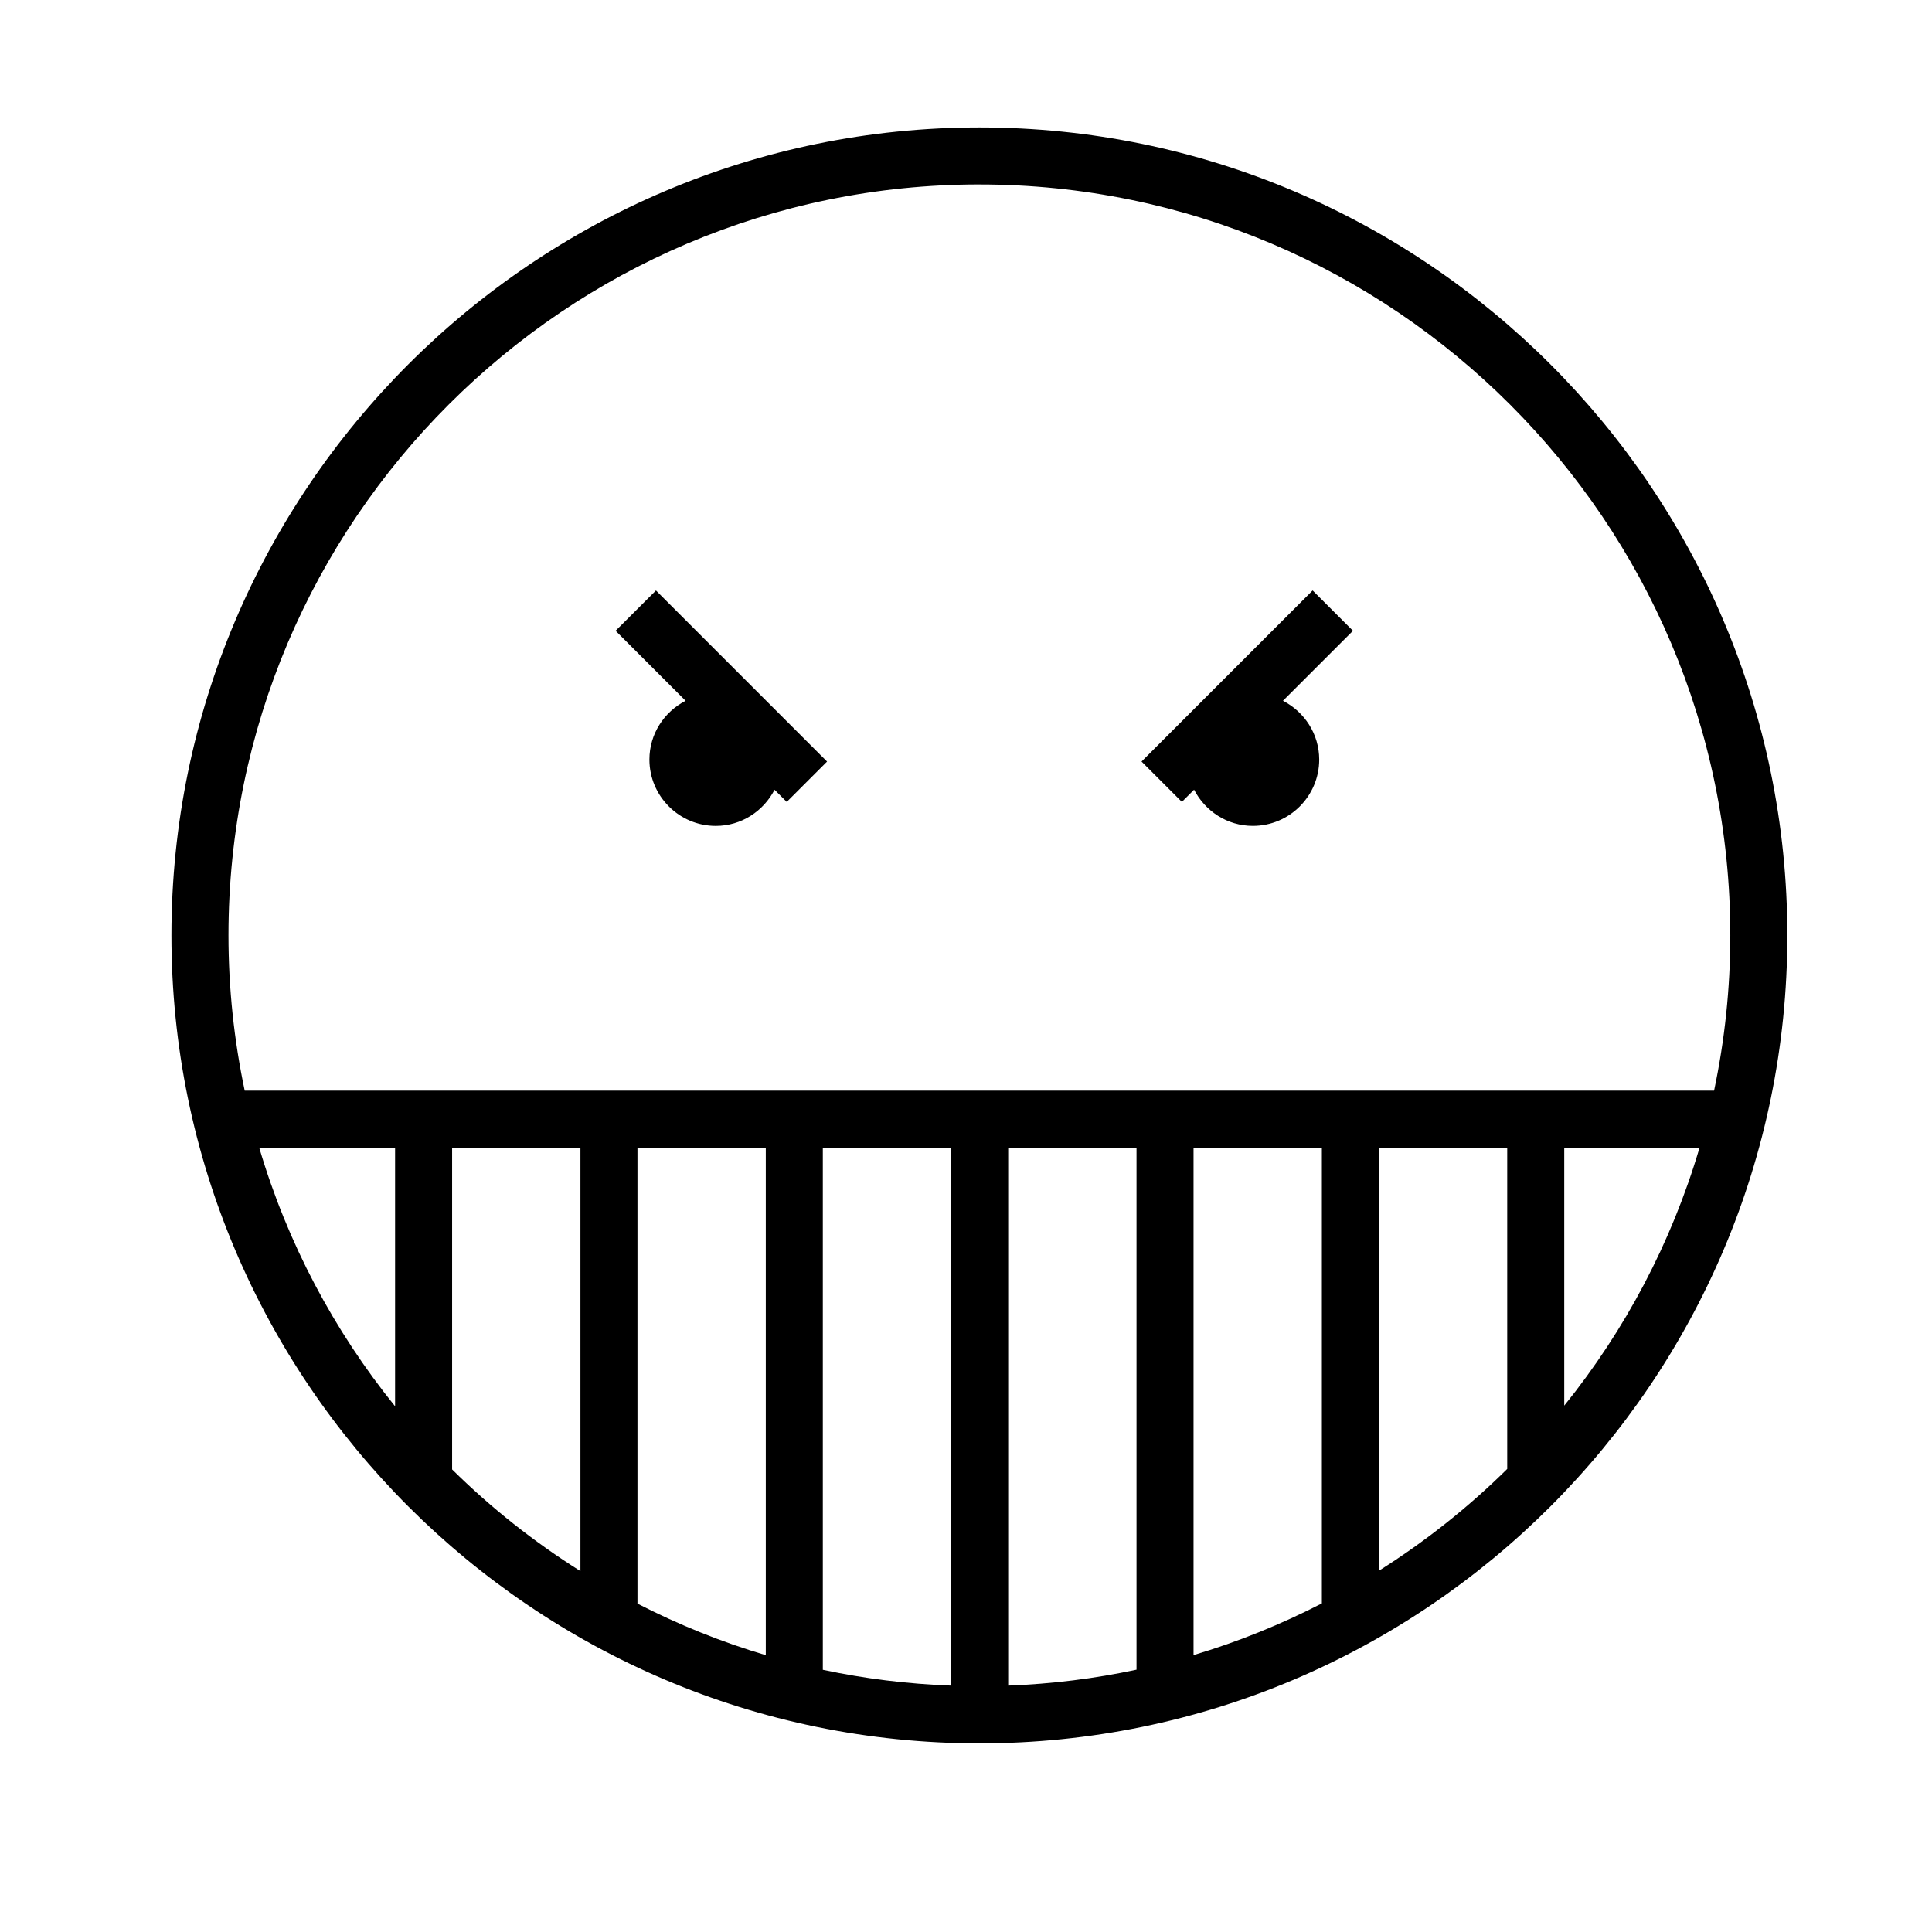
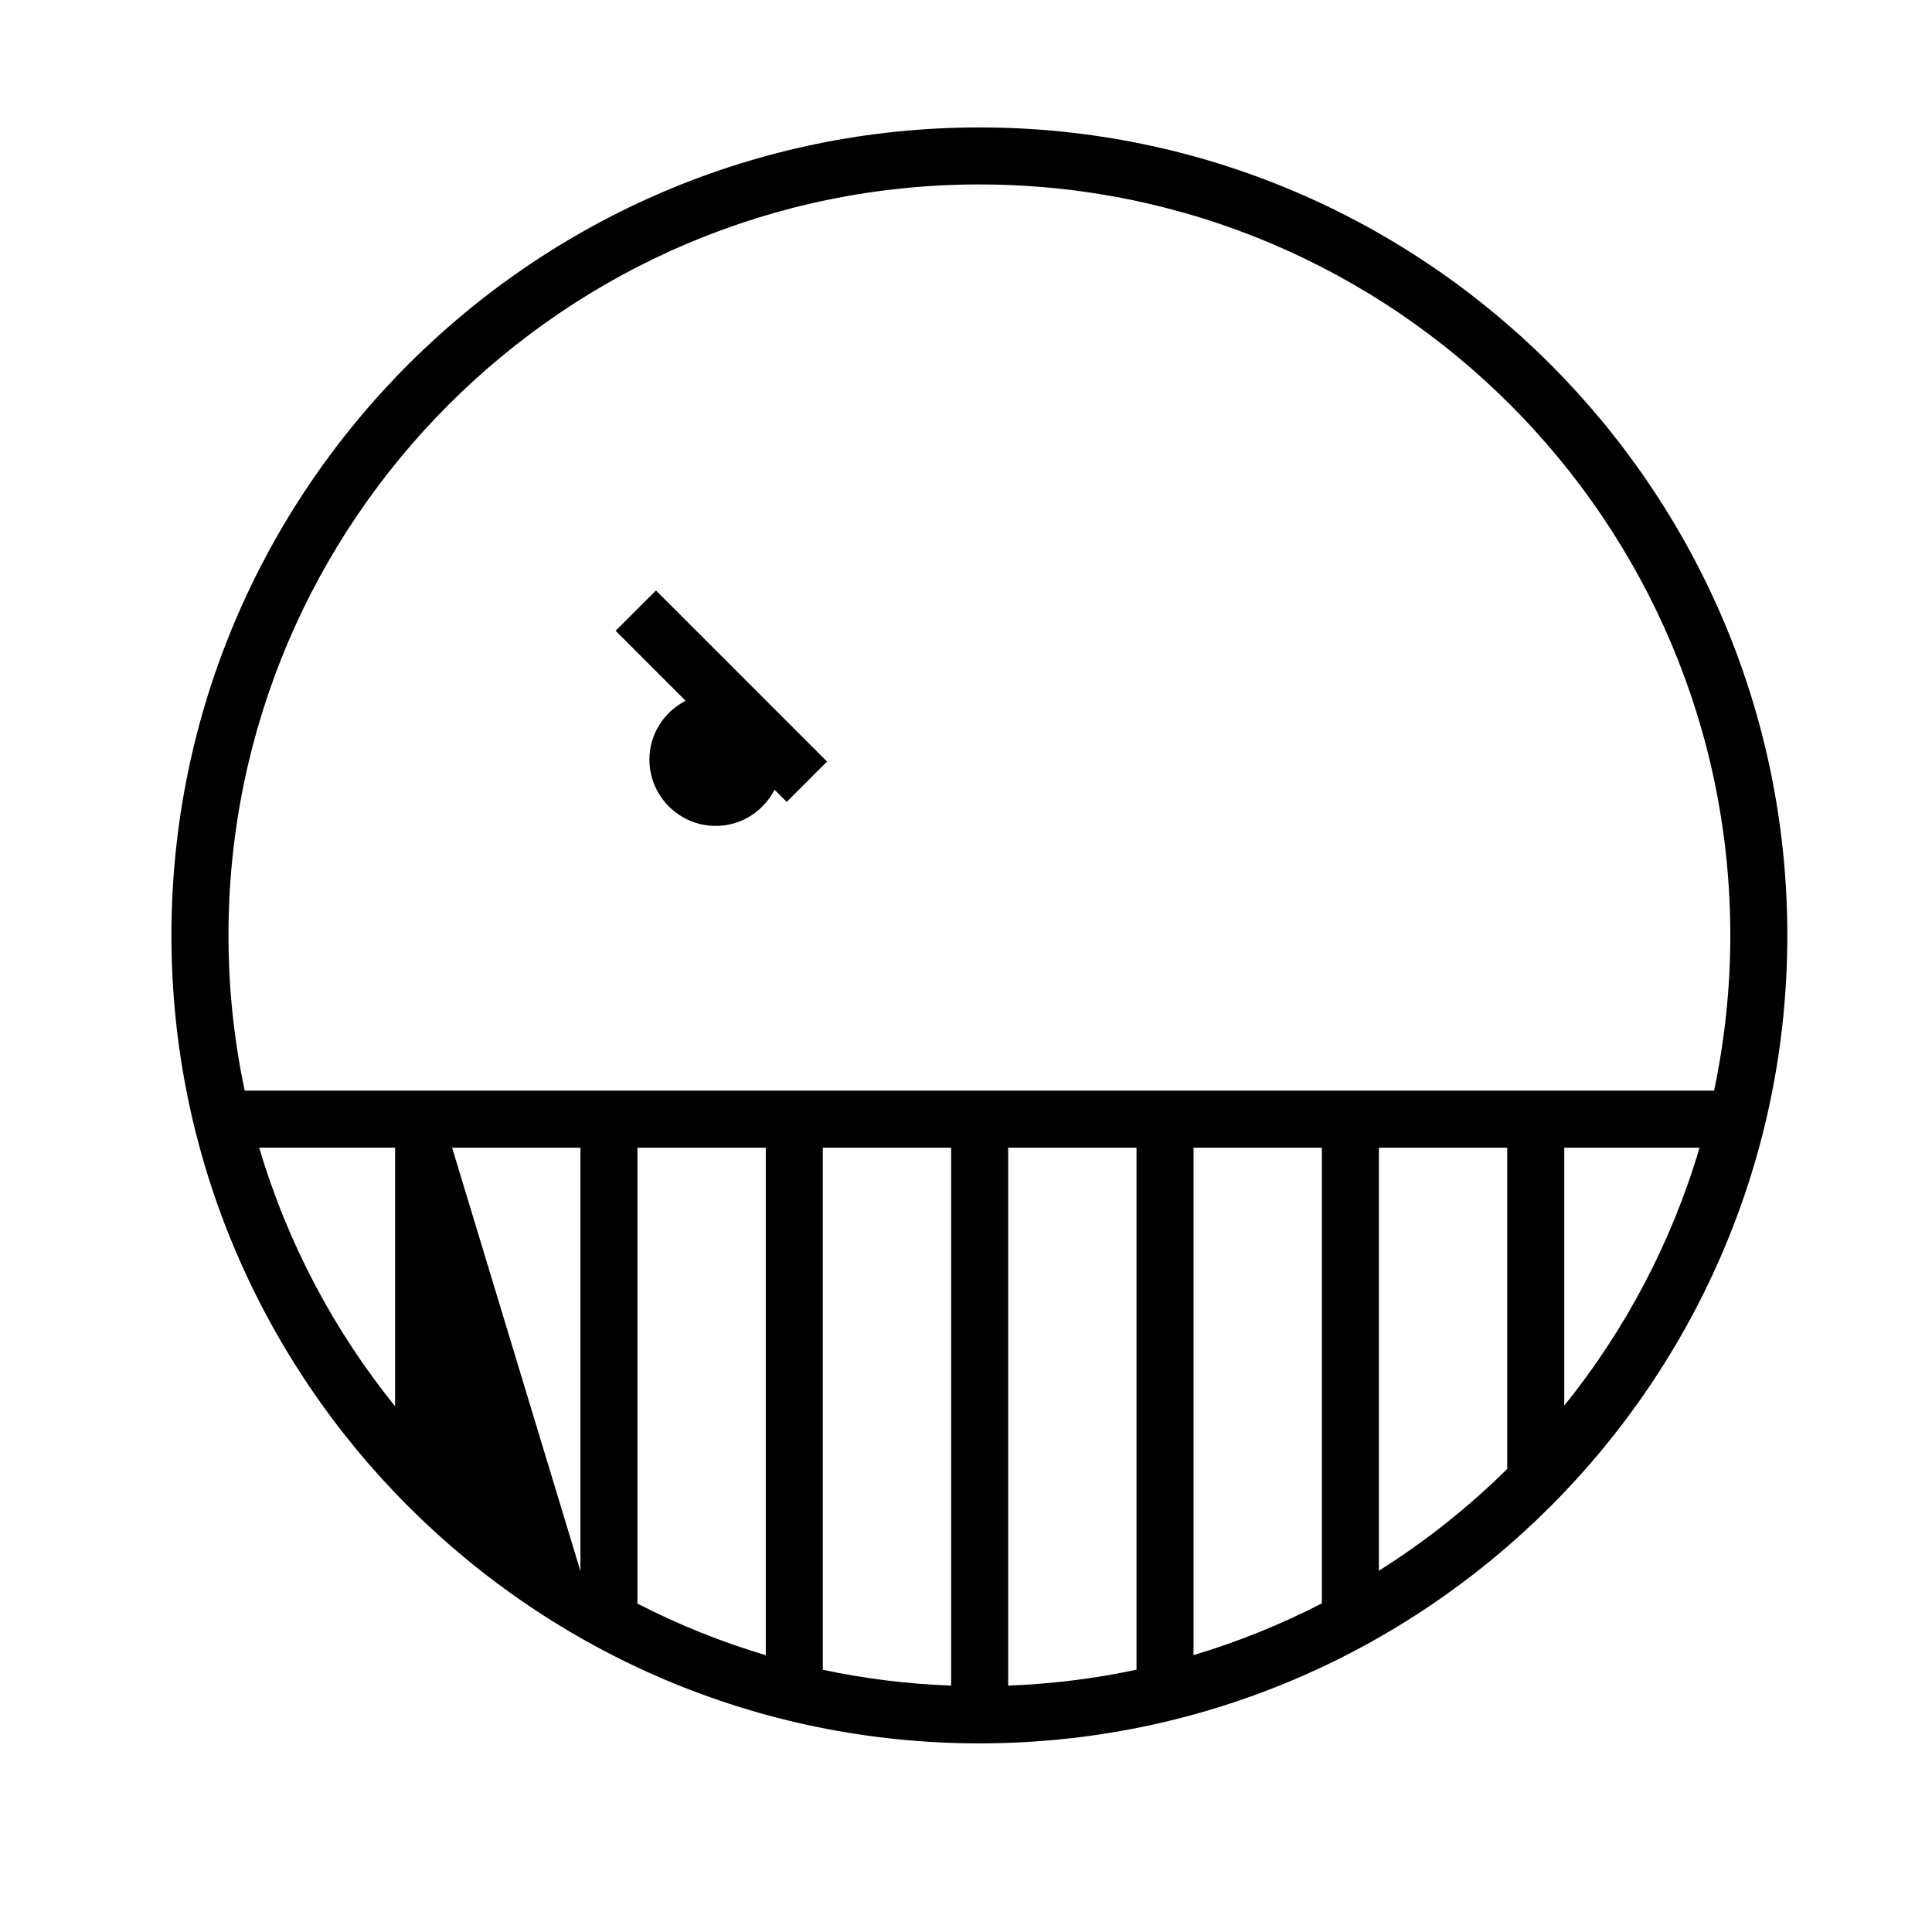
<svg xmlns="http://www.w3.org/2000/svg" fill="#000000" width="800px" height="800px" version="1.1" viewBox="144 144 512 512">
  <g>
-     <path d="m403.55 177.77c-118.07 0-214.12 96.051-214.12 214.12 0 118.07 96.047 214.12 214.12 214.12 118.06 0 214.11-96.051 214.11-214.12 0-118.07-96.051-214.12-214.11-214.12zm0 15.113c109.73 0 199 89.273 199 199 0 14.102-1.5 27.859-4.301 41.145l-389.4 0.004c-2.805-13.285-4.301-27.039-4.301-41.145 0-109.74 89.27-199.01 199-199.01zm-154.85 323.8c-16.176-20.027-28.535-43.238-36.004-68.539h36.004zm15.113-68.531h34.008v112.21c-12.305-7.742-23.715-16.781-34.008-26.949zm49.121 0h34.008v134.49c-11.84-3.512-23.199-8.117-34.008-13.668zm49.121 0h34.008v142.55c-11.617-0.434-22.984-1.84-34.008-4.191zm49.125 0h34.008v138.33c-11.027 2.363-22.395 3.777-34.008 4.223zm49.121 0h34.008v120.76c-10.812 5.562-22.168 10.184-34.008 13.707zm49.121 0h34.008v85.129c-10.297 10.184-21.711 19.219-34.008 26.984zm49.121 0h35.855c-7.453 25.23-19.758 48.387-35.855 68.355z" />
-     <path d="m484 329.71 18.551-18.547-10.688-10.688-45.344 45.344 10.688 10.688 3.238-3.231c2.922 5.668 8.758 9.594 15.578 9.594 9.703 0 17.582-7.891 17.582-17.59-0.012-6.801-3.938-12.645-9.605-15.57z" />
+     <path d="m403.55 177.77c-118.07 0-214.12 96.051-214.12 214.12 0 118.07 96.047 214.12 214.12 214.12 118.06 0 214.11-96.051 214.11-214.12 0-118.07-96.051-214.12-214.11-214.12zm0 15.113c109.73 0 199 89.273 199 199 0 14.102-1.5 27.859-4.301 41.145l-389.4 0.004c-2.805-13.285-4.301-27.039-4.301-41.145 0-109.74 89.27-199.01 199-199.01zm-154.85 323.8c-16.176-20.027-28.535-43.238-36.004-68.539h36.004zm15.113-68.531h34.008v112.21zm49.121 0h34.008v134.49c-11.84-3.512-23.199-8.117-34.008-13.668zm49.121 0h34.008v142.55c-11.617-0.434-22.984-1.84-34.008-4.191zm49.125 0h34.008v138.33c-11.027 2.363-22.395 3.777-34.008 4.223zm49.121 0h34.008v120.76c-10.812 5.562-22.168 10.184-34.008 13.707zm49.121 0h34.008v85.129c-10.297 10.184-21.711 19.219-34.008 26.984zm49.121 0h35.855c-7.453 25.23-19.758 48.387-35.855 68.355z" />
    <path d="m307.14 311.16 18.547 18.551c-5.664 2.922-9.586 8.77-9.586 15.574 0 9.699 7.891 17.59 17.594 17.59 6.801 0 12.645-3.926 15.566-9.586l3.231 3.223 10.688-10.688-45.344-45.344z" />
  </g>
</svg>